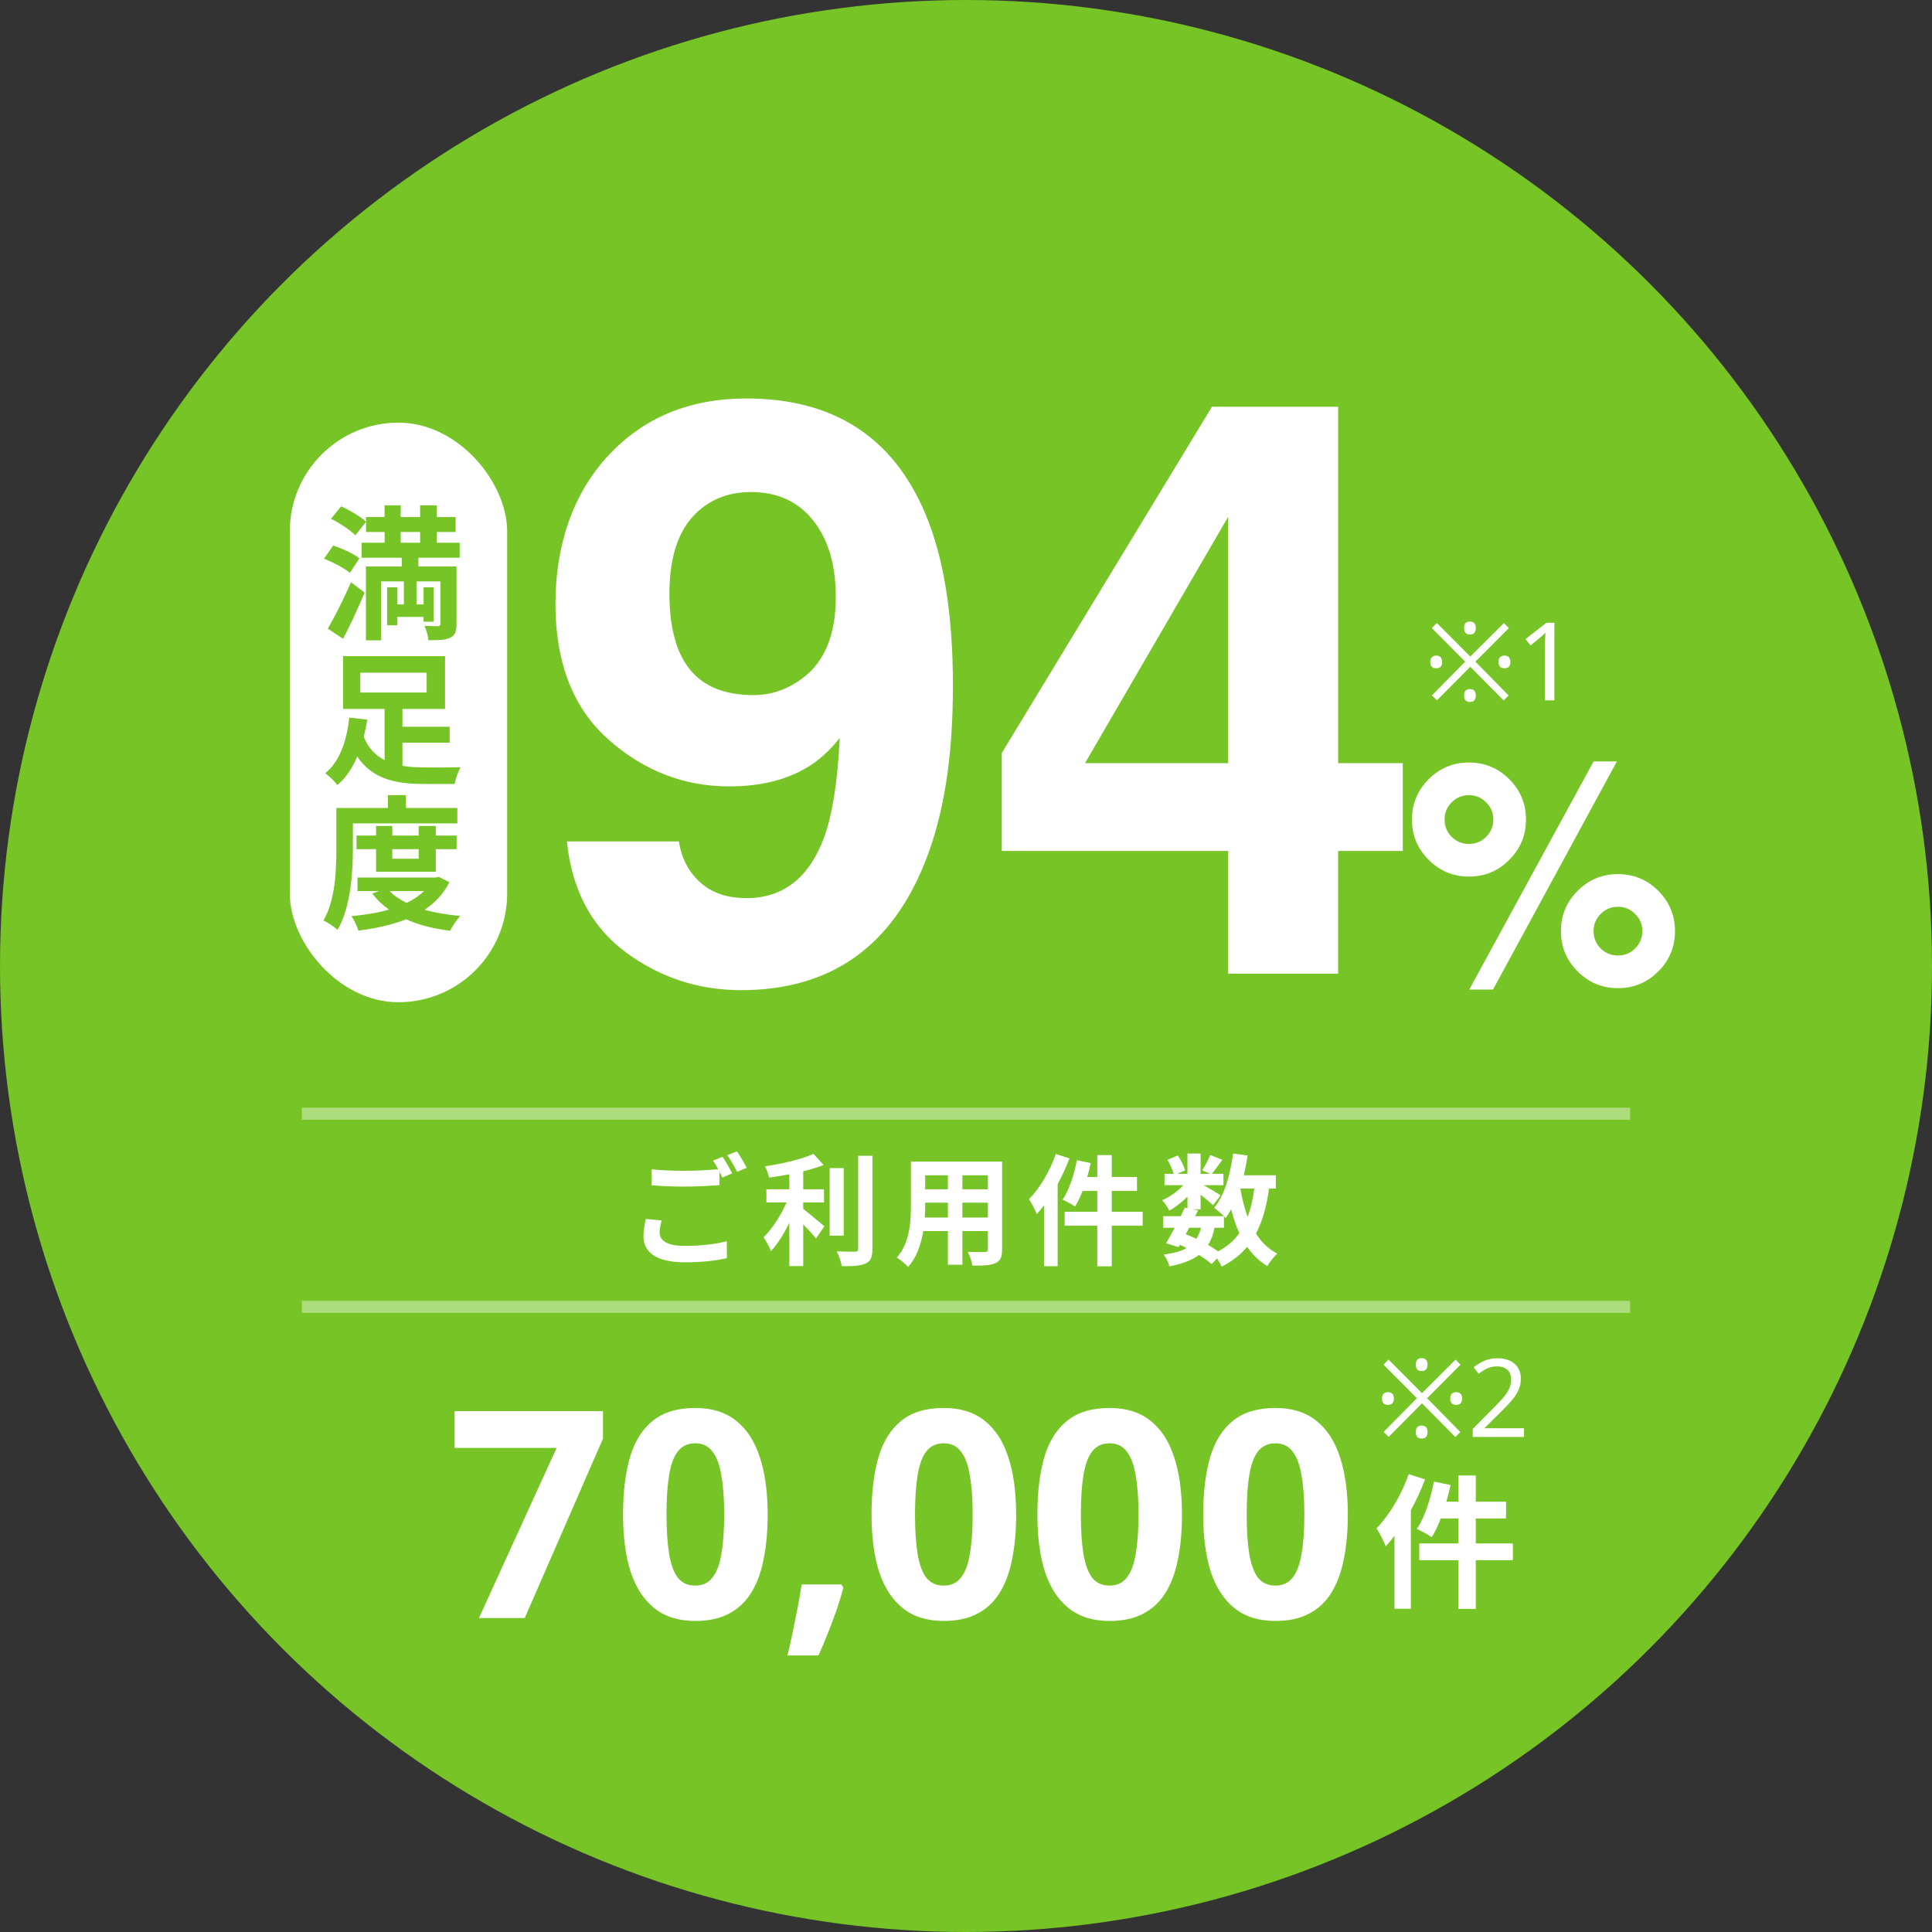
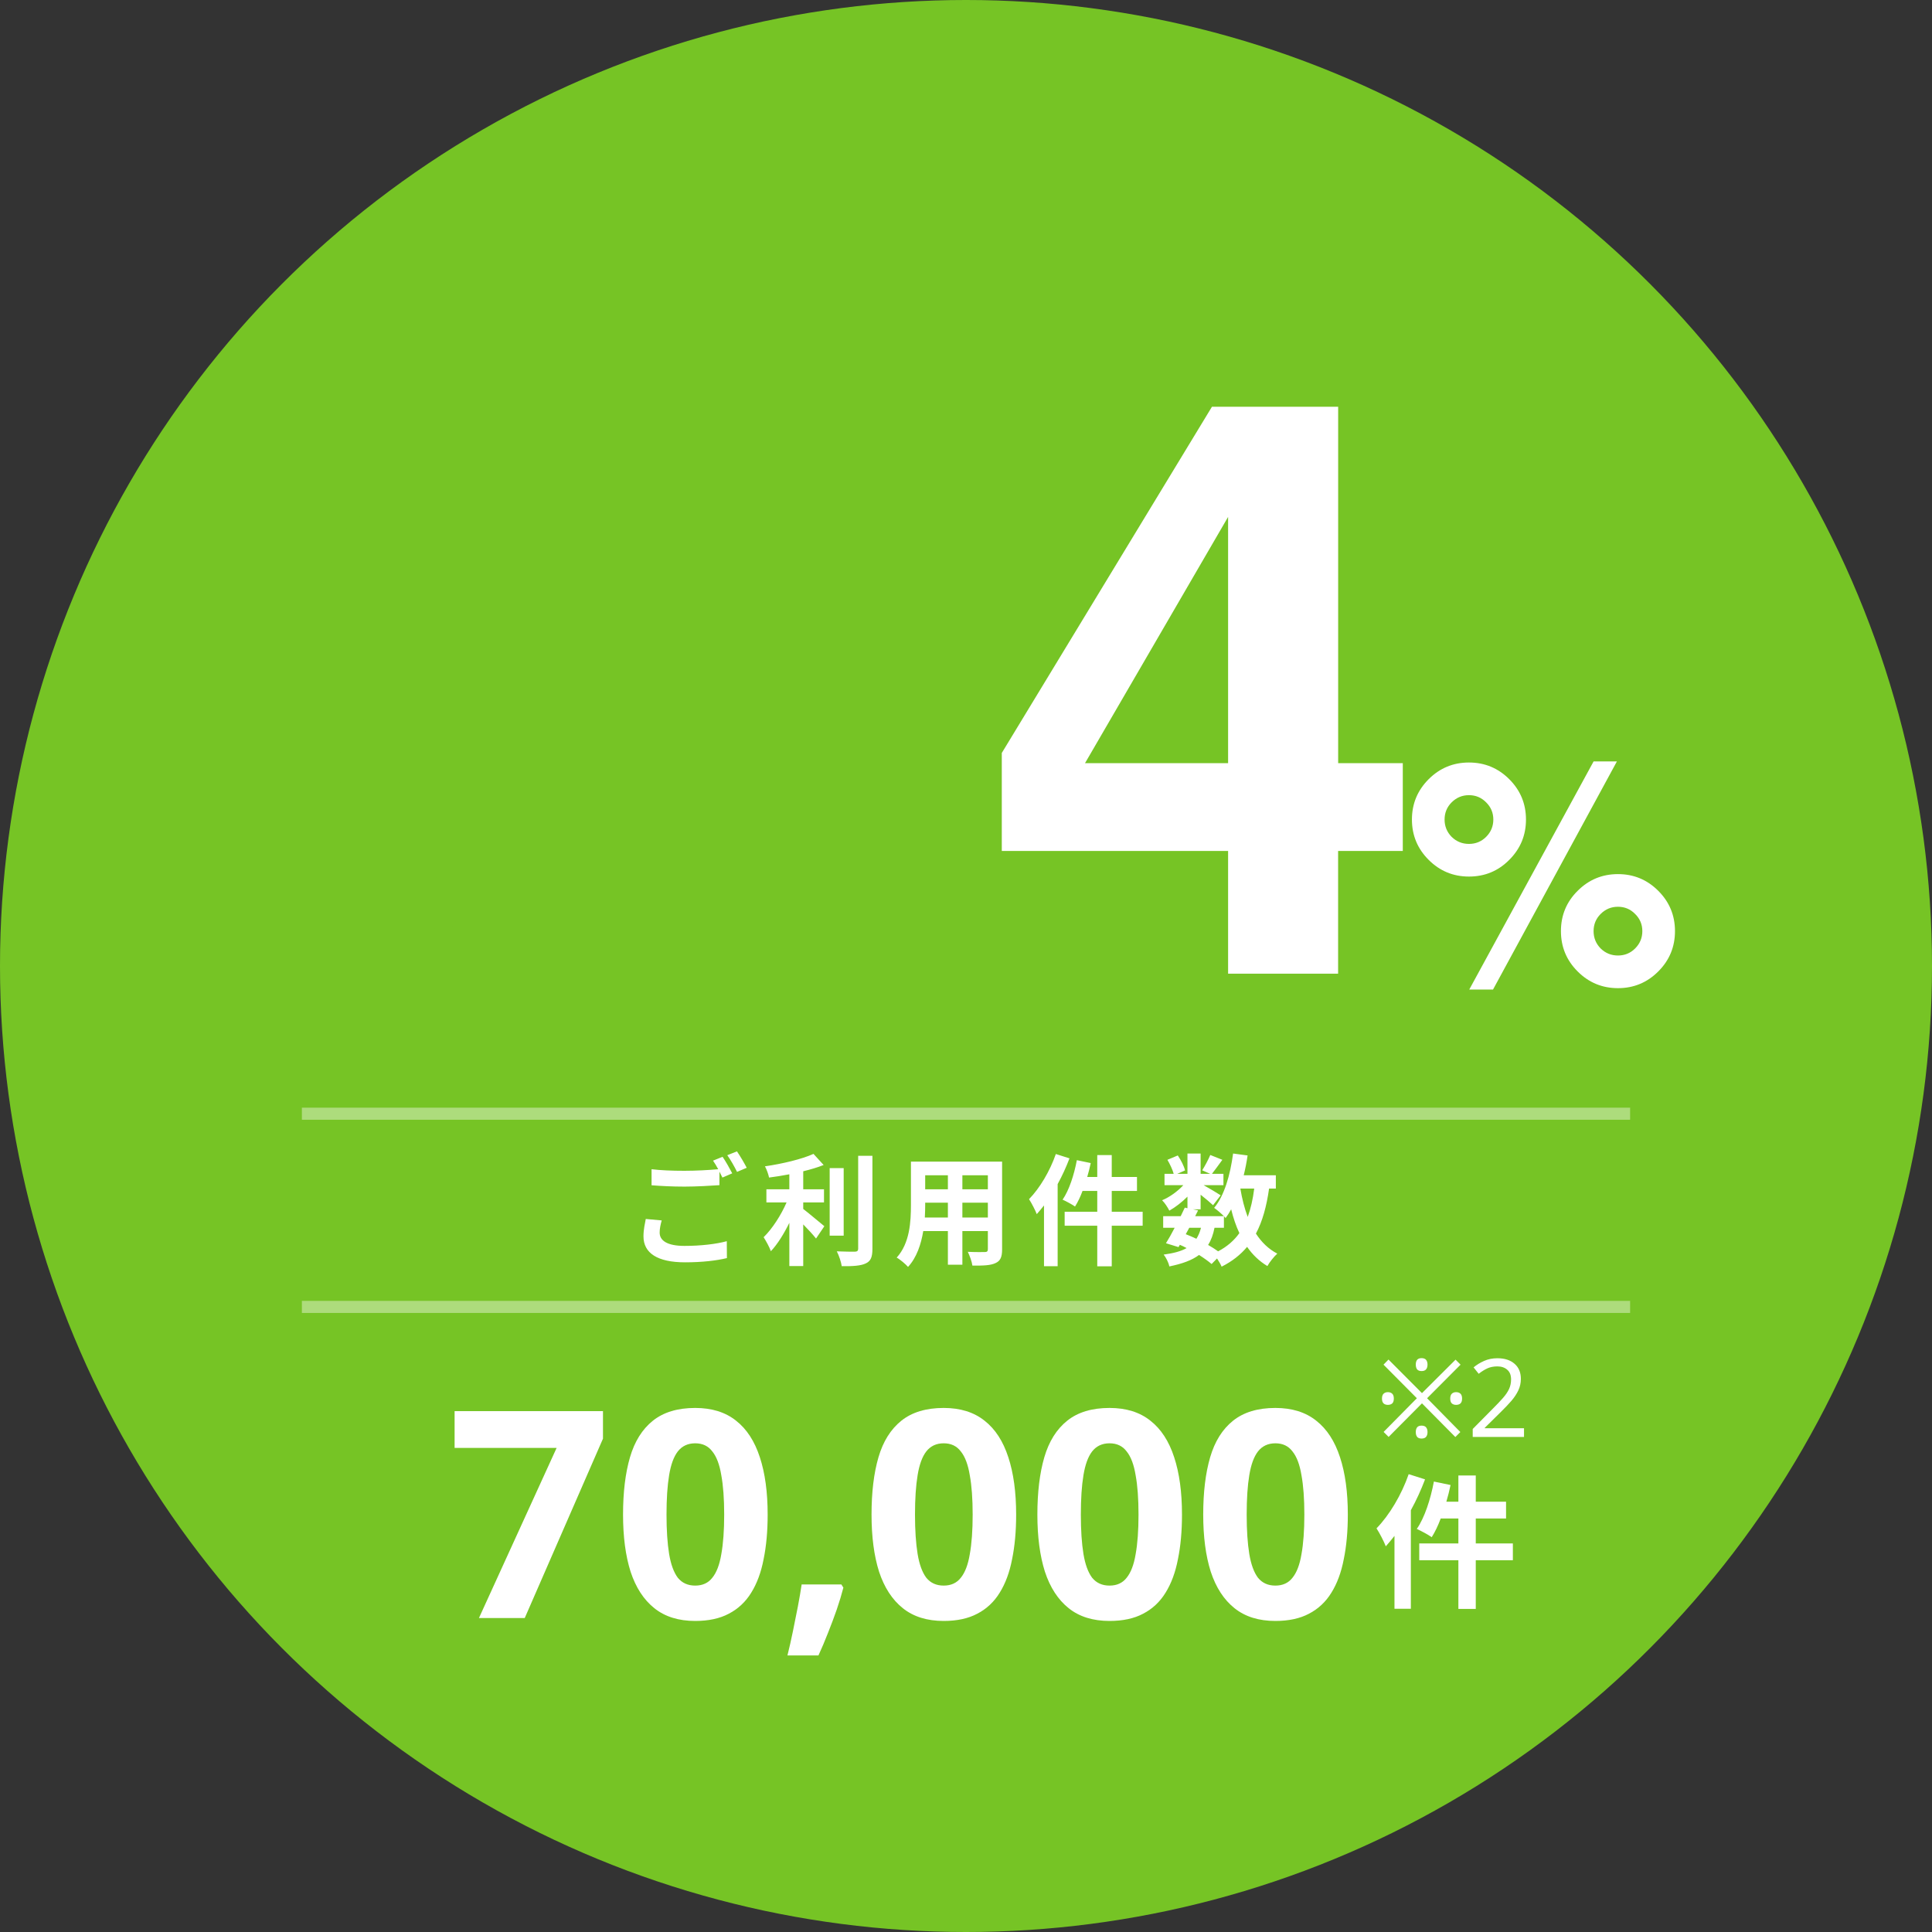
<svg xmlns="http://www.w3.org/2000/svg" width="160" height="160" viewBox="0 0 160 160" fill="none">
  <rect x="0" y="0" width="160" height="160" fill="#333333" stroke="none" />
  <circle cx="80" cy="80" r="80" fill="#76C425" data-krt-blocks-area="640153da5ec0d00012345f34" data-krt-blocks-id="640153da5ec0d00012345f36" data-krt-blocks-event-listened="" />
  <path d="M39.664 134L46.096 119.912H37.648V116.864H49.936V119.144L43.456 134H39.664ZM63.574 125.432C63.574 126.808 63.462 128.04 63.238 129.128C63.03 130.216 62.686 131.144 62.206 131.912C61.742 132.664 61.126 133.24 60.358 133.64C59.606 134.04 58.678 134.24 57.574 134.24C56.198 134.24 55.07 133.888 54.19 133.184C53.31 132.48 52.654 131.472 52.222 130.16C51.806 128.848 51.598 127.272 51.598 125.432C51.598 123.576 51.79 121.992 52.174 120.68C52.558 119.368 53.19 118.36 54.07 117.656C54.95 116.952 56.118 116.6 57.574 116.6C58.95 116.6 60.078 116.952 60.958 117.656C61.838 118.344 62.494 119.352 62.926 120.68C63.358 121.992 63.574 123.576 63.574 125.432ZM55.198 125.432C55.198 126.728 55.27 127.816 55.414 128.696C55.558 129.56 55.798 130.216 56.134 130.664C56.486 131.096 56.966 131.312 57.574 131.312C58.182 131.312 58.654 131.096 58.99 130.664C59.342 130.232 59.59 129.584 59.734 128.72C59.894 127.84 59.974 126.744 59.974 125.432C59.974 124.12 59.894 123.032 59.734 122.168C59.59 121.288 59.342 120.632 58.99 120.2C58.654 119.752 58.182 119.528 57.574 119.528C56.966 119.528 56.486 119.752 56.134 120.2C55.798 120.632 55.558 121.288 55.414 122.168C55.27 123.032 55.198 124.12 55.198 125.432ZM69.845 131.48C69.701 132.04 69.517 132.648 69.293 133.304C69.069 133.944 68.829 134.584 68.573 135.224C68.317 135.88 68.053 136.504 67.781 137.096H65.213C65.373 136.456 65.525 135.784 65.669 135.08C65.813 134.392 65.949 133.712 66.077 133.04C66.205 132.368 66.309 131.76 66.389 131.216H69.677L69.845 131.48ZM84.153 125.432C84.153 126.808 84.04 128.04 83.817 129.128C83.609 130.216 83.264 131.144 82.784 131.912C82.32 132.664 81.704 133.24 80.936 133.64C80.184 134.04 79.257 134.24 78.153 134.24C76.776 134.24 75.648 133.888 74.769 133.184C73.888 132.48 73.233 131.472 72.8 130.16C72.385 128.848 72.177 127.272 72.177 125.432C72.177 123.576 72.368 121.992 72.752 120.68C73.136 119.368 73.769 118.36 74.648 117.656C75.528 116.952 76.697 116.6 78.153 116.6C79.528 116.6 80.656 116.952 81.537 117.656C82.416 118.344 83.073 119.352 83.504 120.68C83.936 121.992 84.153 123.576 84.153 125.432ZM75.776 125.432C75.776 126.728 75.849 127.816 75.993 128.696C76.136 129.56 76.376 130.216 76.713 130.664C77.064 131.096 77.544 131.312 78.153 131.312C78.76 131.312 79.233 131.096 79.569 130.664C79.921 130.232 80.168 129.584 80.312 128.72C80.472 127.84 80.552 126.744 80.552 125.432C80.552 124.12 80.472 123.032 80.312 122.168C80.168 121.288 79.921 120.632 79.569 120.2C79.233 119.752 78.76 119.528 78.153 119.528C77.544 119.528 77.064 119.752 76.713 120.2C76.376 120.632 76.136 121.288 75.993 122.168C75.849 123.032 75.776 124.12 75.776 125.432ZM97.887 125.432C97.887 126.808 97.775 128.04 97.551 129.128C97.343 130.216 96.999 131.144 96.519 131.912C96.055 132.664 95.439 133.24 94.671 133.64C93.919 134.04 92.991 134.24 91.887 134.24C90.511 134.24 89.383 133.888 88.503 133.184C87.623 132.48 86.967 131.472 86.535 130.16C86.119 128.848 85.911 127.272 85.911 125.432C85.911 123.576 86.103 121.992 86.487 120.68C86.871 119.368 87.503 118.36 88.383 117.656C89.263 116.952 90.431 116.6 91.887 116.6C93.263 116.6 94.391 116.952 95.271 117.656C96.151 118.344 96.807 119.352 97.239 120.68C97.671 121.992 97.887 123.576 97.887 125.432ZM89.511 125.432C89.511 126.728 89.583 127.816 89.727 128.696C89.871 129.56 90.111 130.216 90.447 130.664C90.799 131.096 91.279 131.312 91.887 131.312C92.495 131.312 92.967 131.096 93.303 130.664C93.655 130.232 93.903 129.584 94.047 128.72C94.207 127.84 94.287 126.744 94.287 125.432C94.287 124.12 94.207 123.032 94.047 122.168C93.903 121.288 93.655 120.632 93.303 120.2C92.967 119.752 92.495 119.528 91.887 119.528C91.279 119.528 90.799 119.752 90.447 120.2C90.111 120.632 89.871 121.288 89.727 122.168C89.583 123.032 89.511 124.12 89.511 125.432ZM111.621 125.432C111.621 126.808 111.509 128.04 111.285 129.128C111.077 130.216 110.733 131.144 110.253 131.912C109.789 132.664 109.173 133.24 108.405 133.64C107.653 134.04 106.725 134.24 105.621 134.24C104.245 134.24 103.117 133.888 102.237 133.184C101.357 132.48 100.701 131.472 100.269 130.16C99.853 128.848 99.645 127.272 99.645 125.432C99.645 123.576 99.837 121.992 100.221 120.68C100.605 119.368 101.237 118.36 102.117 117.656C102.997 116.952 104.165 116.6 105.621 116.6C106.997 116.6 108.125 116.952 109.005 117.656C109.885 118.344 110.541 119.352 110.973 120.68C111.405 121.992 111.621 123.576 111.621 125.432ZM103.245 125.432C103.245 126.728 103.317 127.816 103.461 128.696C103.605 129.56 103.845 130.216 104.181 130.664C104.533 131.096 105.013 131.312 105.621 131.312C106.229 131.312 106.701 131.096 107.037 130.664C107.389 130.232 107.637 129.584 107.781 128.72C107.941 127.84 108.021 126.744 108.021 125.432C108.021 124.12 107.941 123.032 107.781 122.168C107.637 121.288 107.389 120.632 107.037 120.2C106.701 119.752 106.229 119.528 105.621 119.528C105.013 119.528 104.533 119.752 104.181 120.2C103.845 120.632 103.605 121.288 103.461 122.168C103.317 123.032 103.245 124.12 103.245 125.432Z" fill="white" data-krt-blocks-area="640153db5ec0d00012345f48" data-krt-blocks-id="640153db5ec0d00012345f4a" data-krt-blocks-event-listened="" />
  <path d="M116.661 122.084C116.073 123.788 115.053 125.492 113.997 126.572C114.237 126.932 114.633 127.7 114.765 128.06C115.005 127.796 115.245 127.496 115.485 127.196V133.232H116.841V125.072C117.297 124.244 117.693 123.368 118.017 122.516L116.661 122.084ZM125.289 127.82H122.217V125.756H124.725V124.364H122.217V122.192H120.777V124.364H119.781C119.913 123.908 120.033 123.452 120.129 122.984L118.749 122.696C118.473 124.16 117.981 125.684 117.333 126.62C117.681 126.776 118.305 127.112 118.569 127.304C118.833 126.884 119.097 126.344 119.313 125.756H120.777V127.82H117.537V129.212H120.777V133.244H122.217V129.212H125.289V127.82Z" fill="white" data-krt-blocks-area="640153db5ec0d00012345f4c" data-krt-blocks-id="640153db5ec0d00012345f4e" data-krt-blocks-event-listened="" />
  <rect opacity="0.4" x="25" y="91.733" width="110" height="1" fill="white" data-krt-blocks-area="640153db77db6a0012d723cd" data-krt-blocks-id="640153db77db6a0012d723cf" data-krt-blocks-event-listened="" />
  <rect opacity="0.4" x="25" y="107.733" width="110" height="1" fill="white" data-krt-blocks-area="640153db77db6a0012d723d1" data-krt-blocks-id="640153db77db6a0012d723d3" data-krt-blocks-event-listened="" />
  <path d="M54.8 101.07L53.48 100.95C53.41 101.33 53.29 101.81 53.29 102.39C53.29 103.77 54.44 104.54 56.73 104.54C58.13 104.54 59.33 104.4 60.2 104.19L60.19 102.79C59.31 103.03 58.03 103.18 56.68 103.18C55.24 103.18 54.63 102.73 54.63 102.08C54.63 101.75 54.7 101.43 54.8 101.07ZM59.84 95.8L59.05 96.12C59.19 96.32 59.34 96.57 59.48 96.83C58.71 96.9 57.63 96.96 56.68 96.96C55.63 96.96 54.7 96.92 53.96 96.83V98.16C54.77 98.22 55.64 98.27 56.69 98.27C57.64 98.27 58.88 98.2 59.58 98.15V97.03C59.67 97.2 59.76 97.37 59.83 97.52L60.64 97.17C60.45 96.8 60.09 96.16 59.84 95.8ZM61.03 95.35L60.23 95.67C60.51 96.05 60.83 96.63 61.04 97.05L61.84 96.71C61.66 96.36 61.29 95.72 61.03 95.35ZM66.52 99.58H68.24V98.49H66.52V97C67.13 96.85 67.71 96.68 68.21 96.48L67.37 95.56C66.4 96 64.79 96.38 63.35 96.59C63.49 96.84 63.64 97.26 63.69 97.52C64.23 97.45 64.8 97.36 65.37 97.25V98.49H63.47V99.58H65.14C64.69 100.62 63.96 101.76 63.24 102.46C63.43 102.76 63.72 103.27 63.84 103.62C64.39 103.04 64.92 102.18 65.37 101.27V104.85H66.52V101.4C66.92 101.81 67.34 102.26 67.58 102.57L68.27 101.55C68 101.34 67.01 100.49 66.52 100.12V99.58ZM69.87 96.74H68.71V102.33H69.87V96.74ZM71.07 95.72V103.41C71.07 103.59 70.99 103.65 70.8 103.66C70.59 103.66 69.95 103.66 69.3 103.63C69.48 103.97 69.66 104.52 69.71 104.86C70.62 104.87 71.29 104.83 71.7 104.63C72.11 104.44 72.25 104.11 72.25 103.42V95.72H71.07ZM79.7 100.83V99.6H81.81V100.83H79.7ZM76.59 100.83C76.61 100.46 76.62 100.1 76.62 99.78V99.6H78.5V100.83H76.59ZM78.5 97.33V98.49H76.62V97.33H78.5ZM81.81 98.49H79.7V97.33H81.81V98.49ZM82.99 96.2H75.44V99.77C75.44 101.17 75.35 102.95 74.26 104.15C74.53 104.29 75.01 104.7 75.2 104.92C75.92 104.14 76.28 103.04 76.46 101.95H78.5V104.74H79.7V101.95H81.81V103.45C81.81 103.63 81.74 103.69 81.55 103.69C81.37 103.69 80.71 103.7 80.15 103.67C80.3 103.98 80.49 104.49 80.53 104.81C81.43 104.82 82.04 104.8 82.45 104.6C82.85 104.42 82.99 104.1 82.99 103.46V96.2ZM87.44 95.57C86.95 96.99 86.1 98.41 85.22 99.31C85.42 99.61 85.75 100.25 85.86 100.55C86.06 100.33 86.26 100.08 86.46 99.83V104.86H87.59V98.06C87.97 97.37 88.3 96.64 88.57 95.93L87.44 95.57ZM94.63 100.35H92.07V98.63H94.16V97.47H92.07V95.66H90.87V97.47H90.04C90.15 97.09 90.25 96.71 90.33 96.32L89.18 96.08C88.95 97.3 88.54 98.57 88 99.35C88.29 99.48 88.81 99.76 89.03 99.92C89.25 99.57 89.47 99.12 89.65 98.63H90.87V100.35H88.17V101.51H90.87V104.87H92.07V101.51H94.63V100.35ZM101.36 101.68V100.72C101.42 100.78 101.46 100.83 101.5 100.87C101.66 100.65 101.82 100.41 101.96 100.15C102.14 100.87 102.36 101.53 102.64 102.12C102.2 102.74 101.62 103.24 100.88 103.63C100.65 103.46 100.36 103.28 100.05 103.1C100.3 102.71 100.47 102.24 100.58 101.68H101.36ZM98.49 101.68H99.46C99.37 102.04 99.24 102.34 99.08 102.59C98.79 102.45 98.5 102.33 98.2 102.21L98.49 101.68ZM103.87 98.43C103.76 99.31 103.58 100.1 103.33 100.78C103.06 100.06 102.86 99.27 102.72 98.43H103.87ZM105.66 98.43V97.33H103C103.13 96.8 103.24 96.25 103.32 95.69L102.12 95.53C101.88 97.31 101.4 99.01 100.55 100.03C100.77 100.18 101.13 100.49 101.36 100.72H98.98L99.22 100.24L98.79 100.15H99.43V98.94C99.82 99.25 100.24 99.6 100.46 99.81L101.09 98.99C100.87 98.84 100.16 98.42 99.68 98.15H101.32V97.21H100.37C100.61 96.9 100.92 96.48 101.23 96.05L100.23 95.65C100.07 96.03 99.79 96.56 99.56 96.92L100.22 97.21H99.43V95.53H98.34V97.21H97.5L98.14 96.93C98.06 96.58 97.8 96.07 97.54 95.69L96.68 96.05C96.89 96.41 97.11 96.87 97.2 97.21H96.44V98.15H98C97.52 98.67 96.85 99.15 96.24 99.4C96.46 99.61 96.71 100 96.84 100.26C97.34 99.98 97.88 99.56 98.34 99.1V100.06L98.12 100.01C98.02 100.23 97.9 100.47 97.78 100.72H96.33V101.68H97.28C97.03 102.16 96.78 102.61 96.56 102.96L97.6 103.28L97.71 103.09C97.9 103.17 98.09 103.26 98.27 103.36C97.8 103.63 97.18 103.79 96.37 103.9C96.56 104.14 96.77 104.54 96.84 104.88C97.91 104.66 98.71 104.37 99.3 103.93C99.71 104.19 100.07 104.45 100.34 104.68L100.79 104.22C100.95 104.46 101.1 104.73 101.17 104.9C102.04 104.46 102.73 103.92 103.28 103.26C103.73 103.91 104.28 104.44 104.96 104.85C105.14 104.52 105.51 104.06 105.78 103.82C105.05 103.44 104.47 102.87 104.01 102.16C104.55 101.15 104.89 99.91 105.1 98.43H105.66Z" fill="white" data-krt-blocks-area="640153dc77db6a0012d723d5" data-krt-blocks-id="640153dc77db6a0012d723d7" data-krt-blocks-event-listened="" />
  <path d="M121.653 69.889C122.211 69.889 122.685 69.694 123.075 69.305C123.472 68.907 123.671 68.429 123.671 67.87C123.671 67.312 123.472 66.838 123.075 66.448C122.685 66.051 122.211 65.852 121.653 65.852C121.094 65.852 120.616 66.051 120.218 66.448C119.829 66.838 119.634 67.312 119.634 67.87C119.634 68.429 119.829 68.907 120.218 69.305C120.616 69.694 121.094 69.889 121.653 69.889ZM126.375 67.87C126.375 69.174 125.914 70.287 124.992 71.209C124.077 72.132 122.965 72.593 121.653 72.593C120.349 72.593 119.236 72.132 118.314 71.209C117.391 70.287 116.93 69.174 116.93 67.87C116.93 66.567 117.391 65.454 118.314 64.531C119.236 63.609 120.349 63.148 121.653 63.148C122.956 63.148 124.069 63.609 124.992 64.531C125.914 65.454 126.375 66.567 126.375 67.87ZM136.011 77.112C136.011 76.554 135.812 76.08 135.414 75.691C135.025 75.293 134.551 75.094 133.993 75.094C133.434 75.094 132.956 75.293 132.558 75.691C132.169 76.08 131.974 76.554 131.974 77.112C131.974 77.671 132.169 78.149 132.558 78.547C132.956 78.936 133.434 79.131 133.993 79.131C134.551 79.131 135.025 78.936 135.414 78.547C135.812 78.149 136.011 77.671 136.011 77.112ZM138.715 77.112C138.715 78.416 138.254 79.529 137.331 80.451C136.409 81.374 135.296 81.835 133.993 81.835C132.689 81.835 131.576 81.374 130.654 80.451C129.731 79.529 129.27 78.416 129.27 77.112C129.27 75.801 129.731 74.688 130.654 73.774C131.576 72.851 132.689 72.39 133.993 72.39C135.296 72.39 136.409 72.851 137.331 73.774C138.254 74.696 138.715 75.809 138.715 77.112ZM131.974 63.059H133.904L123.646 81.949H121.678L131.974 63.059Z" fill="white" data-krt-blocks-area="640153db5ec0d00012345f44" data-krt-blocks-id="640153db5ec0d00012345f46" data-krt-blocks-event-listened="" />
-   <path d="M121.726 52.546C121.558 52.546 121.435 52.498 121.357 52.402C121.285 52.306 121.249 52.174 121.249 52.006C121.249 51.844 121.285 51.715 121.357 51.619C121.435 51.523 121.558 51.475 121.726 51.475C121.9 51.475 122.026 51.523 122.104 51.619C122.182 51.715 122.221 51.844 122.221 52.006C122.221 52.174 122.182 52.306 122.104 52.402C122.026 52.498 121.9 52.546 121.726 52.546ZM118.999 58L118.585 57.586L121.339 54.796L118.576 52.015L118.99 51.592L121.762 54.373L124.543 51.601L124.957 52.015L122.185 54.796L124.939 57.595L124.525 58.009L121.762 55.219L118.999 58ZM118.936 55.345C118.792 55.345 118.675 55.306 118.585 55.228C118.495 55.144 118.45 55.009 118.45 54.823C118.45 54.637 118.495 54.502 118.585 54.418C118.675 54.334 118.792 54.292 118.936 54.292C119.086 54.292 119.206 54.334 119.296 54.418C119.386 54.502 119.431 54.637 119.431 54.823C119.431 55.009 119.386 55.144 119.296 55.228C119.206 55.306 119.086 55.345 118.936 55.345ZM124.588 55.345C124.444 55.345 124.327 55.306 124.237 55.228C124.147 55.144 124.102 55.009 124.102 54.823C124.102 54.637 124.147 54.502 124.237 54.418C124.327 54.334 124.444 54.292 124.588 54.292C124.738 54.292 124.858 54.334 124.948 54.418C125.038 54.502 125.083 54.637 125.083 54.823C125.083 55.009 125.038 55.144 124.948 55.228C124.858 55.306 124.738 55.345 124.588 55.345ZM121.726 58.135C121.558 58.135 121.435 58.087 121.357 57.991C121.285 57.895 121.249 57.763 121.249 57.595C121.249 57.433 121.285 57.304 121.357 57.208C121.435 57.112 121.558 57.064 121.726 57.064C121.9 57.064 122.026 57.112 122.104 57.208C122.182 57.304 122.221 57.433 122.221 57.595C122.221 57.763 122.182 57.895 122.104 57.991C122.026 58.087 121.9 58.135 121.726 58.135ZM128.727 58H127.953V53.509C127.953 53.251 127.956 53.044 127.962 52.888C127.968 52.732 127.977 52.57 127.989 52.402C127.893 52.498 127.806 52.579 127.728 52.645C127.65 52.711 127.551 52.795 127.431 52.897L126.747 53.455L126.333 52.924L128.07 51.574H128.727V58Z" fill="white" data-krt-blocks-area="640153db77db6a0012d723c9" data-krt-blocks-id="640153db77db6a0012d723cb" data-krt-blocks-event-listened="" />
  <path d="M117.726 113.546C117.558 113.546 117.435 113.498 117.357 113.402C117.285 113.306 117.249 113.174 117.249 113.006C117.249 112.844 117.285 112.715 117.357 112.619C117.435 112.523 117.558 112.475 117.726 112.475C117.9 112.475 118.026 112.523 118.104 112.619C118.182 112.715 118.221 112.844 118.221 113.006C118.221 113.174 118.182 113.306 118.104 113.402C118.026 113.498 117.9 113.546 117.726 113.546ZM114.999 119L114.585 118.586L117.339 115.796L114.576 113.015L114.99 112.592L117.762 115.373L120.543 112.601L120.957 113.015L118.185 115.796L120.939 118.595L120.525 119.009L117.762 116.219L114.999 119ZM114.936 116.345C114.792 116.345 114.675 116.306 114.585 116.228C114.495 116.144 114.45 116.009 114.45 115.823C114.45 115.637 114.495 115.502 114.585 115.418C114.675 115.334 114.792 115.292 114.936 115.292C115.086 115.292 115.206 115.334 115.296 115.418C115.386 115.502 115.431 115.637 115.431 115.823C115.431 116.009 115.386 116.144 115.296 116.228C115.206 116.306 115.086 116.345 114.936 116.345ZM120.588 116.345C120.444 116.345 120.327 116.306 120.237 116.228C120.147 116.144 120.102 116.009 120.102 115.823C120.102 115.637 120.147 115.502 120.237 115.418C120.327 115.334 120.444 115.292 120.588 115.292C120.738 115.292 120.858 115.334 120.948 115.418C121.038 115.502 121.083 115.637 121.083 115.823C121.083 116.009 121.038 116.144 120.948 116.228C120.858 116.306 120.738 116.345 120.588 116.345ZM117.726 119.135C117.558 119.135 117.435 119.087 117.357 118.991C117.285 118.895 117.249 118.763 117.249 118.595C117.249 118.433 117.285 118.304 117.357 118.208C117.435 118.112 117.558 118.064 117.726 118.064C117.9 118.064 118.026 118.112 118.104 118.208C118.182 118.304 118.221 118.433 118.221 118.595C118.221 118.763 118.182 118.895 118.104 118.991C118.026 119.087 117.9 119.135 117.726 119.135ZM126.212 119H121.964V118.343L123.647 116.642C123.971 116.318 124.244 116.03 124.466 115.778C124.688 115.526 124.856 115.28 124.97 115.04C125.084 114.794 125.141 114.527 125.141 114.239C125.141 113.885 125.036 113.618 124.826 113.438C124.616 113.252 124.343 113.159 124.007 113.159C123.695 113.159 123.419 113.213 123.179 113.321C122.945 113.429 122.705 113.579 122.459 113.771L122.036 113.24C122.288 113.03 122.576 112.853 122.9 112.709C123.23 112.559 123.599 112.484 124.007 112.484C124.607 112.484 125.081 112.637 125.429 112.943C125.777 113.243 125.951 113.66 125.951 114.194C125.951 114.53 125.882 114.845 125.744 115.139C125.606 115.433 125.414 115.724 125.168 116.012C124.922 116.294 124.634 116.597 124.304 116.921L122.963 118.244V118.28H126.212V119Z" fill="white" data-krt-blocks-area="640153dc5ec0d00012345f50" data-krt-blocks-id="640153dc5ec0d00012345f52" data-krt-blocks-event-listened="" />
-   <rect x="24" y="35" width="18" height="48" rx="9" fill="white" data-krt-blocks-area="6401598eb503280012f0d771" data-krt-blocks-id="6401598eb503280012f0d773" data-krt-blocks-event-listened="" />
  <path d="M28.408 52.9C29.032 51.736 29.656 50.356 30.196 49.072L29.068 48.22C28.456 49.624 27.688 51.136 27.148 52.06L28.408 52.9ZM29.764 46.24C29.284 45.856 28.324 45.412 27.592 45.184L26.836 46.264C27.58 46.564 28.528 47.056 28.972 47.44L29.764 46.24ZM27.412 42.964C28.132 43.312 29.02 43.912 29.428 44.332L30.316 43.204C29.86 42.784 28.96 42.256 28.252 41.932L27.412 42.964ZM33.184 44.056H34.792V44.944H33.184V44.056ZM38.068 46.192V44.944H36.172V44.056H37.732V42.82H36.172V41.848H34.792V42.82H33.184V41.848H31.852V42.82H30.316V44.056H31.852V44.944H29.944V46.192H33.28V46.912H30.304V53.032H31.564V48.148H33.448V50.056H32.908V48.64H32.056V51.784H32.908V51.088H35.08V51.484H35.908V48.64H35.08V50.056H34.492V48.148H36.472V51.664C36.472 51.796 36.424 51.844 36.268 51.856C36.112 51.856 35.596 51.856 35.152 51.832C35.308 52.168 35.452 52.672 35.476 53.02C36.292 53.02 36.868 53.008 37.276 52.816C37.684 52.624 37.804 52.3 37.804 51.676V46.912H34.648V46.192H38.068ZM29.836 55.708H35.332V57.352H29.836V55.708ZM33.328 61.504H37.24V60.184H33.328V58.708H36.856V54.34H28.408V58.708H31.852V62.956C31.12 62.572 30.508 61.972 30.124 61.024C30.244 60.544 30.34 60.064 30.412 59.596L28.924 59.428C28.756 61.06 28.228 63.016 26.932 64.036C27.232 64.252 27.724 64.72 27.94 65.008C28.672 64.408 29.188 63.58 29.584 62.656C30.832 64.492 32.692 64.924 35.104 64.924H37.648C37.72 64.528 37.948 63.868 38.14 63.544C37.48 63.556 35.704 63.568 35.188 63.556C34.54 63.556 33.904 63.52 33.328 63.424V61.504ZM29.224 68.188H37.876V66.916H33.616V65.848H32.128V66.916H27.856V70.276C27.856 72.028 27.784 74.524 26.788 76.228C27.112 76.372 27.712 76.768 27.952 77.008C29.044 75.16 29.224 72.22 29.224 70.276V68.188ZM34.672 70.324V71.116H32.488V70.324H34.672ZM36.088 72.196V70.324H37.816V69.196H36.088V68.404H34.672V69.196H32.488V68.404H31.144V69.196H29.524V70.324H31.144V72.196H36.088ZM35.116 73.792C34.72 74.176 34.228 74.512 33.676 74.776C33.112 74.5 32.632 74.176 32.272 73.792H35.116ZM36.328 72.616L36.076 72.676H29.608V73.792H31.396L30.832 73.996C31.216 74.512 31.684 74.956 32.212 75.328C31.264 75.604 30.208 75.772 29.104 75.868C29.32 76.168 29.572 76.708 29.68 77.068C31.108 76.888 32.452 76.6 33.628 76.132C34.672 76.6 35.896 76.912 37.276 77.08C37.456 76.708 37.828 76.156 38.116 75.856C37.036 75.76 36.04 75.592 35.164 75.34C36.028 74.764 36.736 74.02 37.216 73.06L36.328 72.616Z" fill="#76C425" data-krt-blocks-area="640153da5ec0d00012345f3c" data-krt-blocks-id="640153da5ec0d00012345f3e" data-krt-blocks-event-listened="" />
-   <path d="M61.803 74.38C64.872 74.38 67.027 72.686 68.268 69.297C68.942 67.428 69.368 64.704 69.543 61.118C68.695 62.182 67.792 62.999 66.833 63.561C65.089 64.602 62.946 65.126 60.399 65.126C56.633 65.126 53.291 63.827 50.374 61.232C47.458 58.638 46 54.896 46 50.007C46 45.118 47.466 40.848 50.394 37.707C53.321 34.569 57.124 33 61.807 33C69.014 33 73.956 36.183 76.632 42.546C78.155 46.151 78.917 50.9 78.917 56.784C78.917 62.668 78.186 67.265 76.728 71.086C73.941 78.365 68.824 82 61.381 82C57.833 82 54.642 80.951 51.813 78.855C48.985 76.758 47.363 73.7 46.948 69.684H56.222C56.439 71.075 57.026 72.203 57.985 73.073C58.944 73.943 60.216 74.376 61.807 74.376L61.803 74.38ZM58.114 42.09C56.329 43.481 55.438 45.836 55.438 49.16C55.438 51.963 56.009 54.064 57.151 55.466C58.293 56.867 60.052 57.566 62.424 57.566C63.707 57.566 64.918 57.198 66.049 56.457C68.162 55.112 69.216 52.776 69.216 49.452C69.216 46.782 68.592 44.662 67.339 43.097C66.087 41.532 64.373 40.749 62.196 40.749C60.608 40.749 59.245 41.194 58.114 42.087V42.09Z" fill="white" data-krt-blocks-area="640153da5ec0d00012345f40" data-krt-blocks-id="640153da5ec0d00012345f42" data-krt-blocks-event-listened="" />
  <path d="M116.173 63.204V70.471H110.817V80.636H101.706V70.471H82.964V62.357L100.37 33.684H110.821V63.204H116.177H116.173ZM89.855 63.204H101.706V42.808L89.855 63.204Z" fill="white" data-krt-blocks-area="640153da77db6a0012d723c5" data-krt-blocks-id="640153da77db6a0012d723c7" data-krt-blocks-event-listened="" />
</svg>